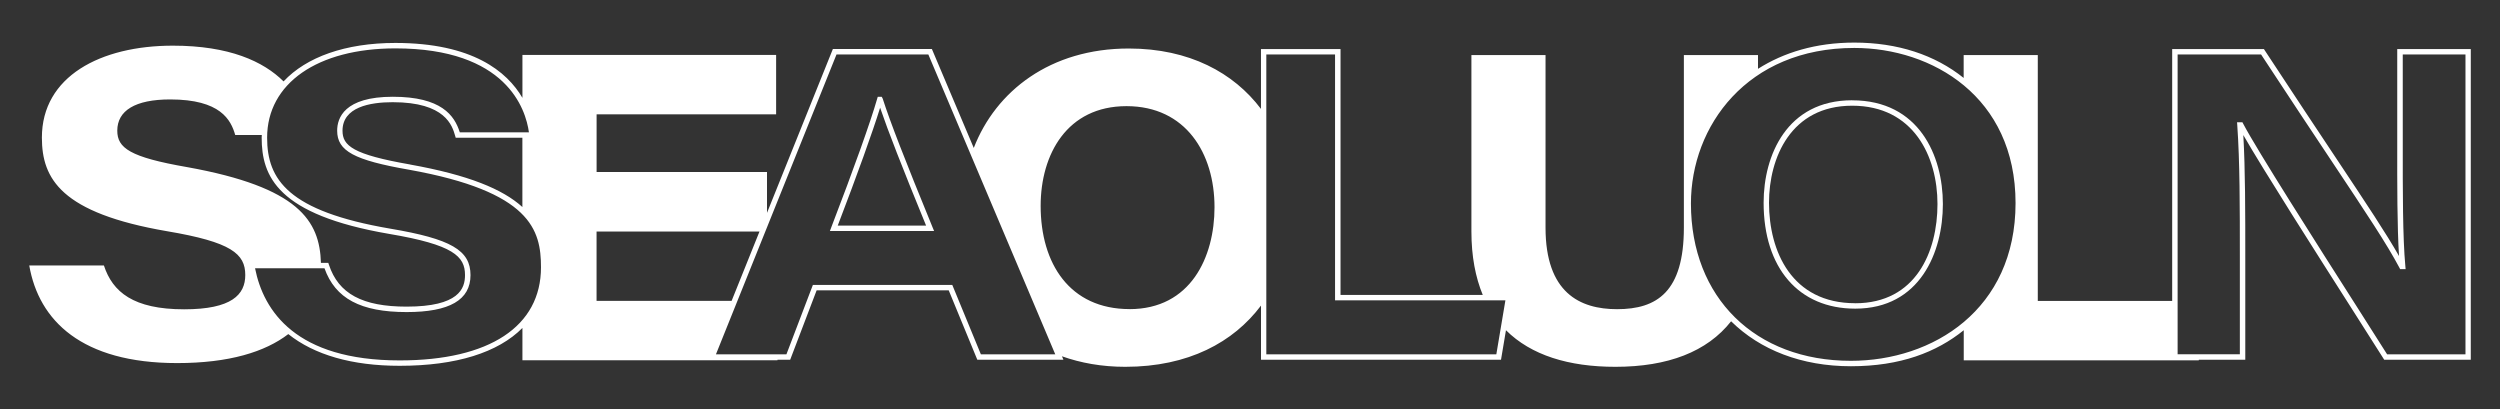
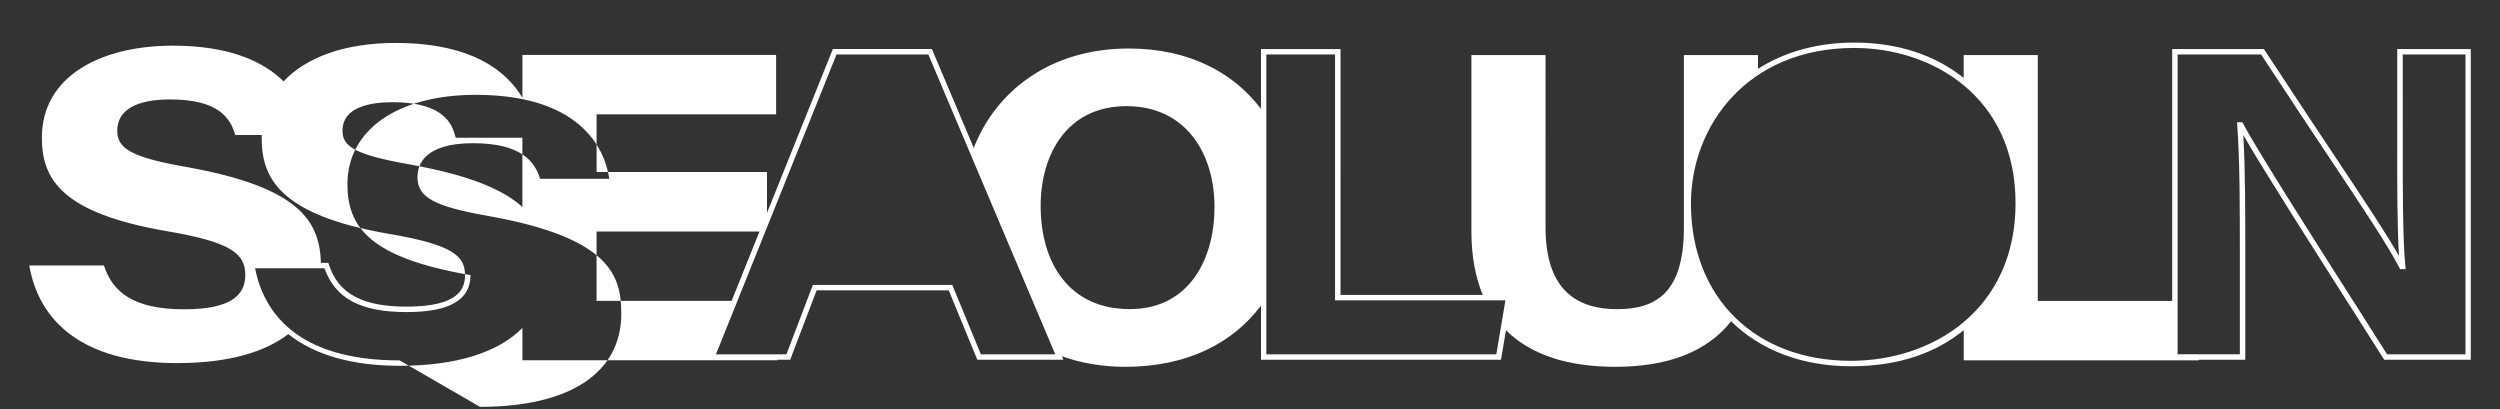
<svg xmlns="http://www.w3.org/2000/svg" id="Layer_1" viewBox="0 0 569.98 93.35">
  <rect x="0" y="0" width="569.98" height="93.35" fill="#333333" stroke="none" />
  <defs>
    <style>.cls-1{fill:#fff;}</style>
  </defs>
-   <path class="cls-1" d="m201.03,22.07h-.91l-.13.44c-1.51,5.26-5.32,15.94-10.46,29.31l-.32.84h23.75l-.35-.85c-6.37-15.54-9.66-24.03-11.36-29.32l-.23-.43Zm-10.03,29.36c4.48-11.71,7.93-21.29,9.66-26.87,1.8,5.29,4.95,13.37,10.48,26.87h-20.14Z" />
-   <path class="cls-1" d="m422.28,22.86c-14.9,0-20.19,12.58-20.19,23.36,0,14.89,8,24.15,20.88,24.15,14.75,0,19.99-12.85,19.99-23.85s-5.43-23.65-20.68-23.65Zm.69,46.27c-14.49,0-19.65-11.84-19.65-22.91,0-10.21,4.96-22.12,18.96-22.12s19.45,11.58,19.45,22.42-4.91,22.62-18.76,22.62Z" />
-   <path class="cls-1" d="m546.55,11.19v21.58c-.01,9.35-.02,18.97.41,25.61-2.9-5.11-7.24-11.63-14.39-22.38-4.26-6.41-9.57-14.37-16.23-24.53l-.18-.28h-20.92v57.42h-30.64V12.55h-16.9v5.22c-6.57-5.27-15.08-8.06-24.93-8.06-8.82,0-16.13,2.28-21.96,5.98v-3.14h-16.9v39.35c0,14.63-6.13,18.59-15.23,18.59-8.5,0-16.31-3.76-16.31-18.59V12.55h-16.9v40.24c0,5.67.93,10.44,2.59,14.46h-32.43V11.19h-18.14v13.64c-6.21-8.23-16.33-13.77-30.15-13.77-17.86,0-30.3,9.68-35.33,22.67l-9.39-22.18-.16-.38h-22.57l-15.02,37.36v-9.31h-38.85v-13.15h40.93v-13.54h-57.84v9.78c-3.52-6-11.37-12.52-28.97-12.52-11.41,0-20.32,3.23-25.49,8.77-4.6-4.57-12.38-8.15-25.24-8.15-16.51,0-29.86,7.02-29.86,20.96,0,9.39,4.35,17.2,28.57,21.35,14.63,2.47,17.8,5.14,17.8,9.99,0,4.45-3.07,7.81-13.94,7.81-11.57,0-16.31-3.95-18.29-9.99H6.67c2.18,12.56,11.96,22.25,33.72,22.25,11.84,0,20.06-2.55,25.34-6.61,5.93,4.73,14.51,7.23,25.39,7.23,12.92,0,22.47-3.04,27.99-8.63v7.37h58.14l.02-.13h2.89l6.03-15.82h30.11l6.36,15.44.16.38h19.63l-.33-.78c4.27,1.52,9.08,2.4,14.44,2.4,14.39,0,24.68-5.61,30.94-13.96v12.35h54.72l1.13-6.73c5.72,5.69,14.27,8.34,24.95,8.34,11.96,0,20.91-3.43,26.38-10.38,6.61,6.51,16.04,10.25,27.32,10.25s19.51-3.2,25.72-8.21v6.86h53.58l.02-.13h10.59v-22.66c0-11.38,0-20.58-.45-28.57,4.5,7.86,16.63,26.88,24.9,39.86,2.95,4.63,5.46,8.57,7.04,11.08l.18.29h19.74V11.19h-16.75ZM93.5,37.5c-13.1-2.28-15.41-4.3-15.41-7.7,0-5.37,6.22-6.5,11.44-6.5,12.05,0,13.58,5.37,14.24,7.66l.13.45h15.2v15.79c-4.47-4.07-12.28-7.3-25.61-9.69Zm-50.84.6c-13.05-2.27-15.92-4.35-15.92-8.31,0-4.55,4.05-7.12,12.06-7.12,11.47,0,13.84,4.65,14.83,8.11h6.06c0,.2-.03.39-.03.59,0,8.82,3.52,17.58,29.08,21.96,14.61,2.47,17.28,5.1,17.28,9.38,0,3.09-1.38,7.2-13.32,7.2-10.08,0-15.54-2.95-17.71-9.56l-.14-.42h-1.68c-.29-9.6-5.01-17.24-30.51-21.83Zm48.46,44.07c-23.67,0-31.04-11.26-32.97-21.01h15.83c2.45,6.9,8.25,9.99,18.73,9.99,9.79,0,14.56-2.76,14.56-8.43s-4.45-8.25-18.31-10.59c-23.29-3.99-28.06-11.18-28.06-20.75,0-12.36,11.48-20.35,29.24-20.35,25.36,0,29.72,13.85,30.45,19.14h-15.76c-1.22-3.87-4.21-8.11-15.28-8.11s-12.68,4.85-12.68,7.73c0,4.64,3.84,6.72,16.42,8.91,27.73,4.98,30.05,13.72,30.05,22.23,0,13.49-11.74,21.24-32.21,21.24Zm44.89-29.39h37.15l-6.36,15.82h-30.79v-15.82Zm87.62,28l-6.36-15.44-.16-.38h-31.78l-6.03,15.82h-16.07l27.49-68.37h20.93l28.94,68.37h-16.96Zm33.9-10.31c-13.64,0-20.27-10.38-20.27-23.53,0-11.77,6.03-22.74,19.57-22.74s20.07,10.78,20.07,23.04c0,11.37-5.44,23.24-19.38,23.24Zm83.63,10.31h-52.45V12.42h15.67v56.06h38.84l-2.07,12.31Zm44.36-34.38c0-17.63,12.79-35.47,37.25-35.47,17.7,0,36.76,11.07,36.76,35.37s-18.86,35.96-37.55,35.96c-21.81,0-36.46-14.41-36.46-35.87Zm176.55,34.38h-17.83c-1.59-2.52-4.02-6.33-6.86-10.8-9.09-14.25-22.82-35.79-25.95-41.77l-.17-.33h-1.23l.05.66c.59,8.48.59,18.33.59,30.8v21.43h-14.19V12.42h19.03c6.58,10.03,11.82,17.91,16.05,24.26,8.14,12.23,12.62,18.96,15.48,24.35l.17.33h1.25l-.06-.67c-.61-6.5-.6-17.38-.59-27.91V12.42h14.3v68.37Z" />
+   <path class="cls-1" d="m546.55,11.19v21.58c-.01,9.35-.02,18.97.41,25.61-2.9-5.11-7.24-11.63-14.39-22.38-4.26-6.41-9.57-14.37-16.23-24.53l-.18-.28h-20.92v57.42h-30.64V12.55h-16.9v5.22c-6.57-5.27-15.08-8.06-24.93-8.06-8.82,0-16.13,2.28-21.96,5.98v-3.14h-16.9v39.35c0,14.63-6.13,18.59-15.23,18.59-8.5,0-16.31-3.76-16.31-18.59V12.55h-16.9v40.24c0,5.67.93,10.44,2.59,14.46h-32.43V11.19h-18.14v13.64c-6.21-8.23-16.33-13.77-30.15-13.77-17.86,0-30.3,9.68-35.33,22.67l-9.39-22.18-.16-.38h-22.57l-15.02,37.36v-9.31h-38.85v-13.15h40.93v-13.54h-57.84v9.78c-3.52-6-11.37-12.52-28.97-12.52-11.41,0-20.32,3.23-25.49,8.77-4.6-4.57-12.38-8.15-25.24-8.15-16.51,0-29.86,7.02-29.86,20.96,0,9.39,4.35,17.2,28.57,21.35,14.63,2.47,17.8,5.14,17.8,9.99,0,4.45-3.07,7.81-13.94,7.81-11.57,0-16.31-3.95-18.29-9.99H6.67c2.18,12.56,11.96,22.25,33.72,22.25,11.84,0,20.06-2.55,25.34-6.61,5.93,4.73,14.51,7.23,25.39,7.23,12.92,0,22.47-3.04,27.99-8.63v7.37h58.14l.02-.13h2.89l6.03-15.82h30.11l6.36,15.44.16.38h19.63l-.33-.78c4.27,1.52,9.08,2.4,14.44,2.4,14.39,0,24.68-5.61,30.94-13.96v12.35h54.72l1.13-6.73c5.72,5.69,14.27,8.34,24.95,8.34,11.96,0,20.91-3.43,26.38-10.38,6.61,6.51,16.04,10.25,27.32,10.25s19.51-3.2,25.72-8.21v6.86h53.58l.02-.13h10.59v-22.66c0-11.38,0-20.58-.45-28.57,4.5,7.86,16.63,26.88,24.9,39.86,2.95,4.63,5.46,8.57,7.04,11.08l.18.29h19.74V11.19h-16.75ZM93.5,37.5c-13.1-2.28-15.41-4.3-15.41-7.7,0-5.37,6.22-6.5,11.44-6.5,12.05,0,13.58,5.37,14.24,7.66l.13.45h15.2v15.79c-4.47-4.07-12.28-7.3-25.61-9.69Zm-50.84.6c-13.05-2.27-15.92-4.35-15.92-8.31,0-4.55,4.05-7.12,12.06-7.12,11.47,0,13.84,4.65,14.83,8.11h6.06c0,.2-.03.39-.03.59,0,8.82,3.52,17.58,29.08,21.96,14.61,2.47,17.28,5.1,17.28,9.38,0,3.09-1.38,7.2-13.32,7.2-10.08,0-15.54-2.95-17.71-9.56l-.14-.42h-1.68c-.29-9.6-5.01-17.24-30.51-21.83Zm48.46,44.07c-23.67,0-31.04-11.26-32.97-21.01h15.83c2.45,6.9,8.25,9.99,18.73,9.99,9.79,0,14.56-2.76,14.56-8.43c-23.29-3.99-28.06-11.18-28.06-20.75,0-12.36,11.48-20.35,29.24-20.35,25.36,0,29.72,13.85,30.45,19.14h-15.76c-1.22-3.87-4.21-8.11-15.28-8.11s-12.68,4.85-12.68,7.73c0,4.64,3.84,6.72,16.42,8.91,27.73,4.98,30.05,13.72,30.05,22.23,0,13.49-11.74,21.24-32.21,21.24Zm44.89-29.39h37.15l-6.36,15.82h-30.79v-15.82Zm87.62,28l-6.36-15.44-.16-.38h-31.78l-6.03,15.82h-16.07l27.49-68.37h20.93l28.94,68.37h-16.96Zm33.9-10.31c-13.64,0-20.27-10.38-20.27-23.53,0-11.77,6.03-22.74,19.57-22.74s20.07,10.78,20.07,23.04c0,11.37-5.44,23.24-19.38,23.24Zm83.63,10.31h-52.45V12.42h15.67v56.06h38.84l-2.07,12.31Zm44.36-34.38c0-17.63,12.79-35.47,37.25-35.47,17.7,0,36.76,11.07,36.76,35.37s-18.86,35.96-37.55,35.96c-21.81,0-36.46-14.41-36.46-35.87Zm176.55,34.38h-17.83c-1.59-2.52-4.02-6.33-6.86-10.8-9.09-14.25-22.82-35.79-25.95-41.77l-.17-.33h-1.23l.05.66c.59,8.48.59,18.33.59,30.8v21.43h-14.19V12.42h19.03c6.58,10.03,11.82,17.91,16.05,24.26,8.14,12.23,12.62,18.96,15.48,24.35l.17.33h1.25l-.06-.67c-.61-6.5-.6-17.38-.59-27.91V12.42h14.3v68.37Z" />
</svg>